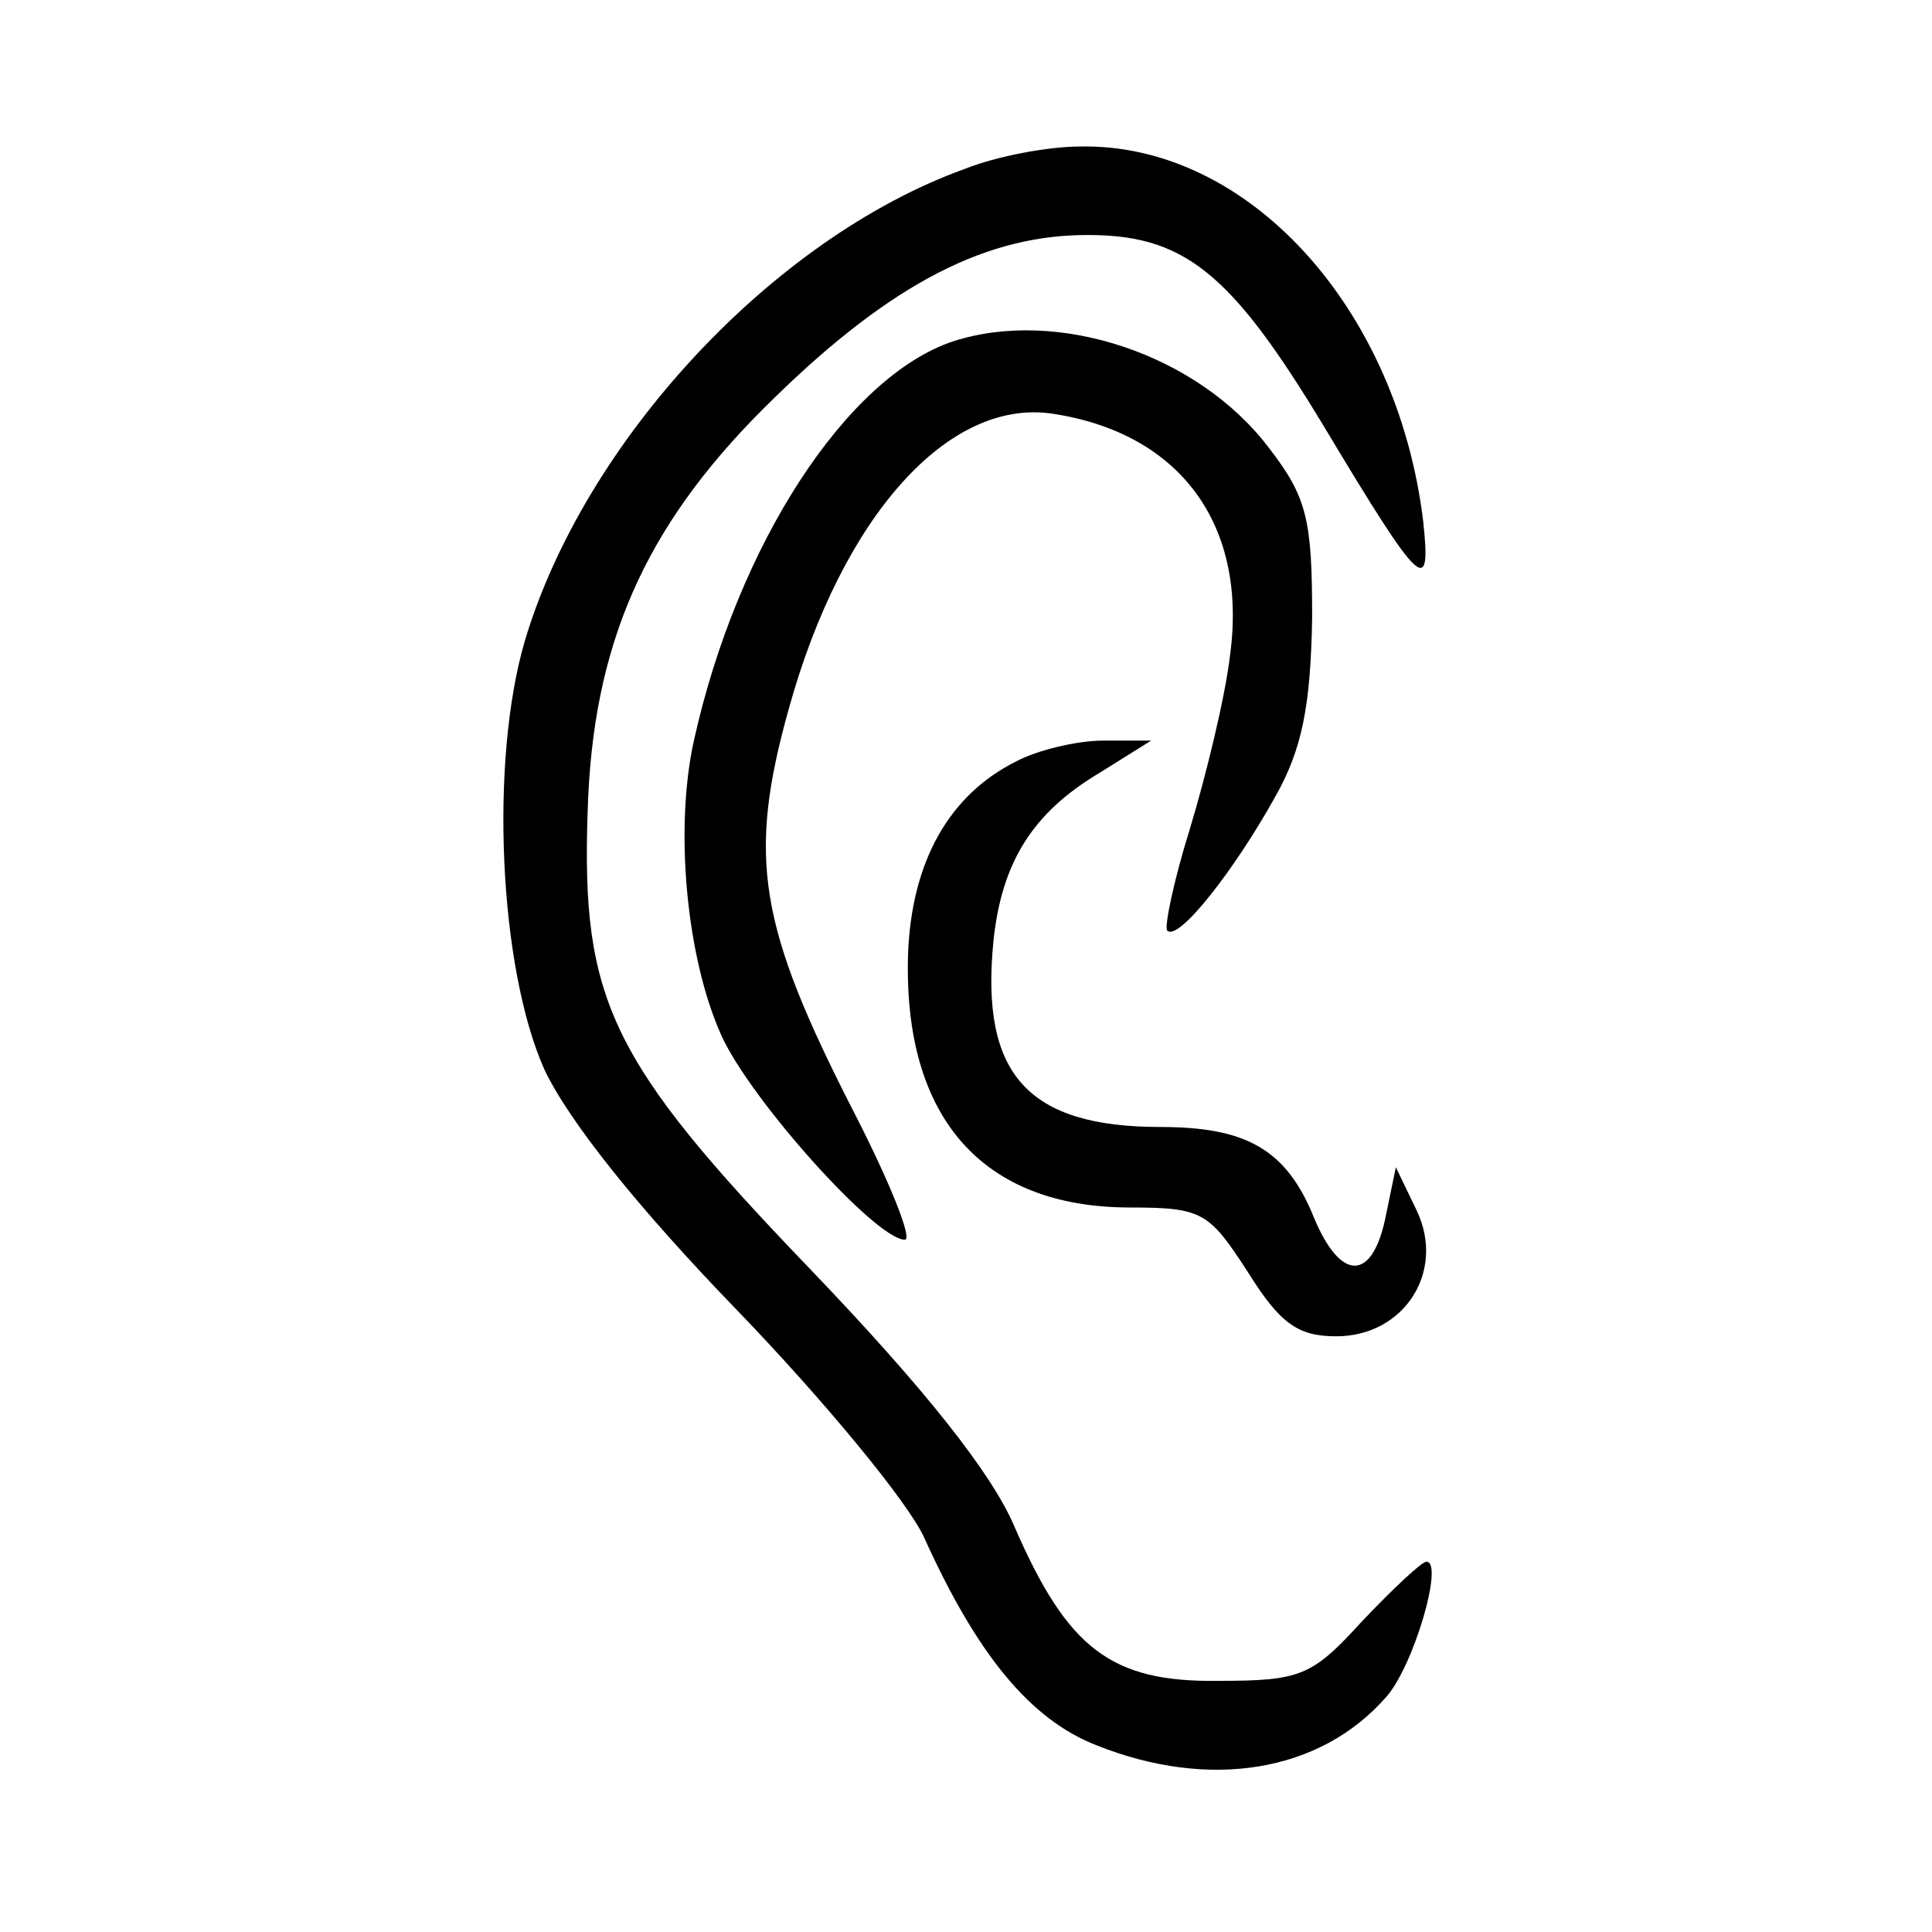
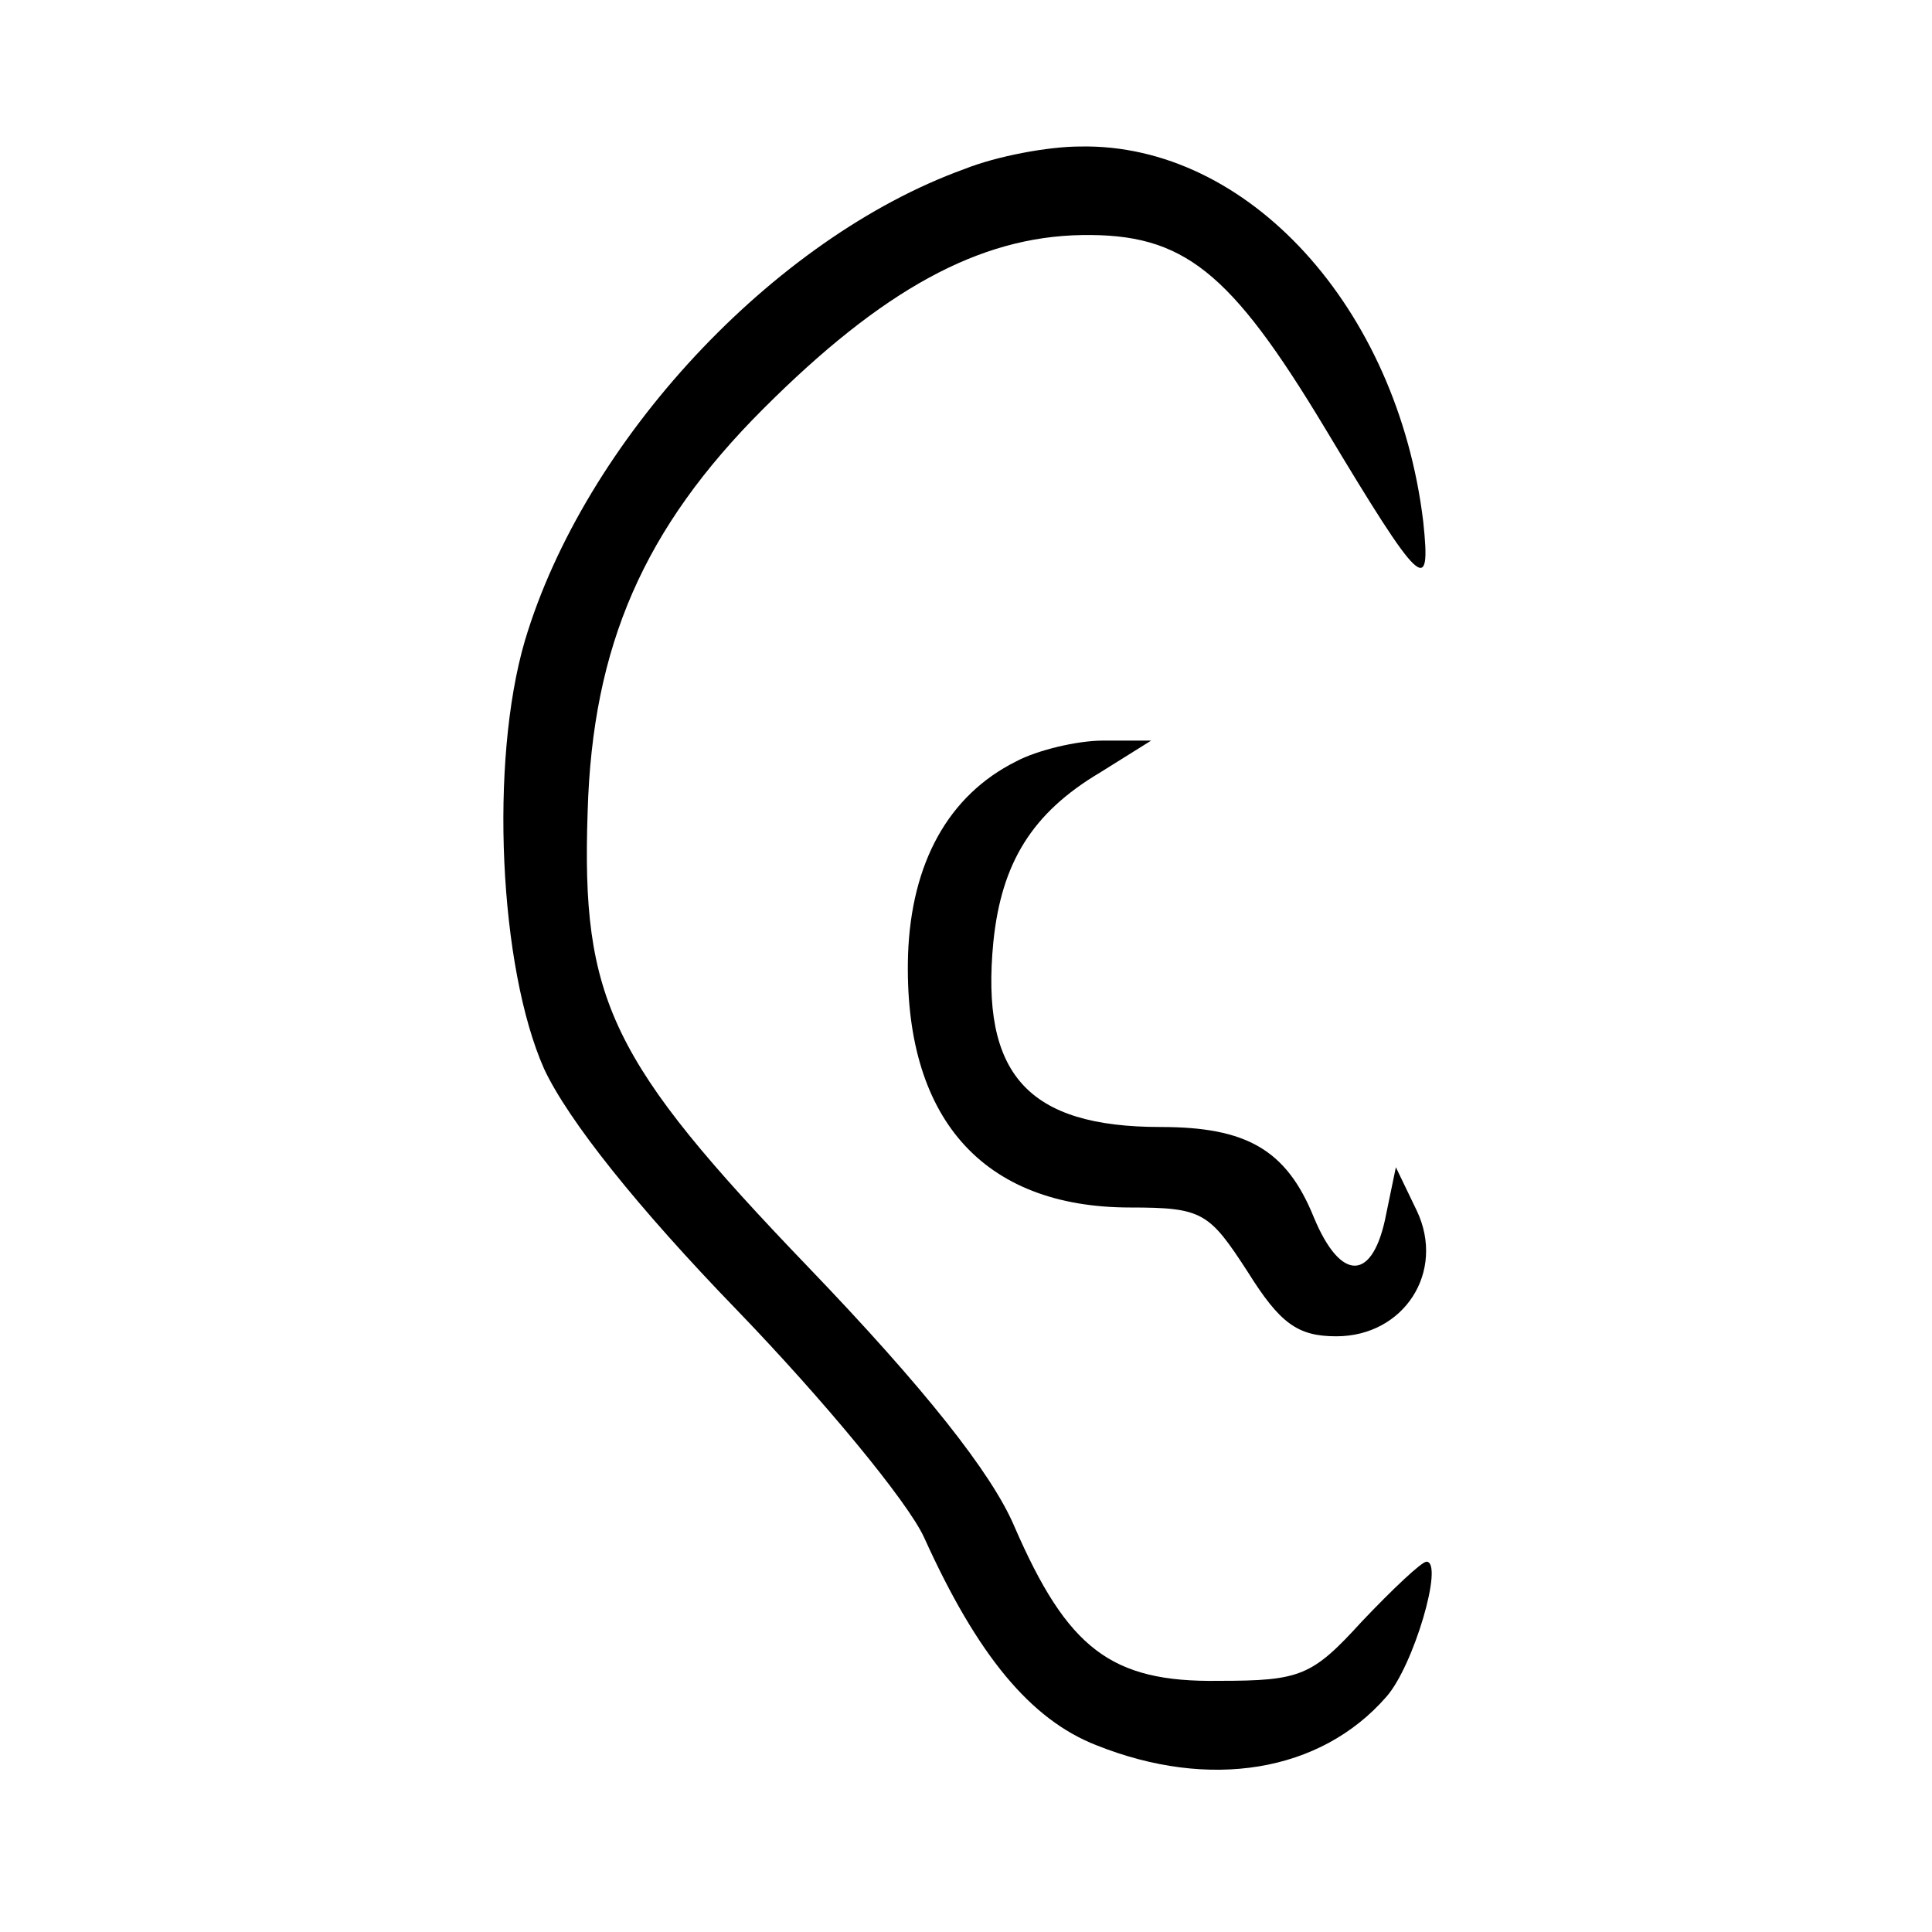
<svg xmlns="http://www.w3.org/2000/svg" version="1.0" width="120pt" height="120pt" viewBox="0 0 120 120" preserveAspectRatio="xMidYMid meet">
  <g transform="translate(0,120) scale(0.1,-0.1)" fill="#000000" stroke="none">
-     <path d="M599 1095 c-119 -43 -236 -169 -273 -293 -22 -75 -16 -203 12 -266 15 -32 58 -86 120 -150 54 -56 106 -119 116 -141 33 -73 66 -113 107 -129 70 -28 139 -17 180 30 17 19 36 84 25 84 -3 0 -21 -17 -40 -37 -31 -34 -38 -37 -89 -37 -67 -1 -94 20 -127 96 -14 33 -56 86 -128 161 -123 128 -141 166 -137 283 3 103 35 176 109 250 74 74 134 107 198 108 63 1 92 -22 151 -120 60 -100 66 -105 61 -58 -16 133 -109 235 -213 233 -20 0 -52 -6 -72 -14z" />
-     <path d="M592 988 c-66 -22 -134 -126 -161 -248 -12 -54 -5 -134 17 -183 18 -40 96 -127 114 -127 5 0 -9 35 -31 78 -60 117 -67 159 -41 252 33 119 99 193 164 183 79 -12 121 -69 110 -150 -3 -26 -15 -75 -25 -108 -10 -32 -16 -61 -14 -63 7 -7 42 38 67 83 17 30 22 57 23 111 0 61 -3 75 -27 106 -44 58 -131 87 -196 66z" />
+     <path d="M599 1095 c-119 -43 -236 -169 -273 -293 -22 -75 -16 -203 12 -266 15 -32 58 -86 120 -150 54 -56 106 -119 116 -141 33 -73 66 -113 107 -129 70 -28 139 -17 180 30 17 19 36 84 25 84 -3 0 -21 -17 -40 -37 -31 -34 -38 -37 -89 -37 -67 -1 -94 20 -127 96 -14 33 -56 86 -128 161 -123 128 -141 166 -137 283 3 103 35 176 109 250 74 74 134 107 198 108 63 1 92 -22 151 -120 60 -100 66 -105 61 -58 -16 133 -109 235 -213 233 -20 0 -52 -6 -72 -14" />
    <path d="M631 727 c-42 -21 -65 -63 -67 -120 -3 -101 46 -157 138 -157 45 0 49 -3 73 -40 20 -32 31 -40 55 -40 42 0 68 40 50 78 l-13 27 -6 -29 c-8 -42 -28 -43 -45 -2 -17 42 -42 56 -95 56 -83 0 -112 33 -104 115 5 49 24 80 66 105 l32 20 -30 0 c-16 0 -41 -6 -54 -13z" />
  </g>
</svg>